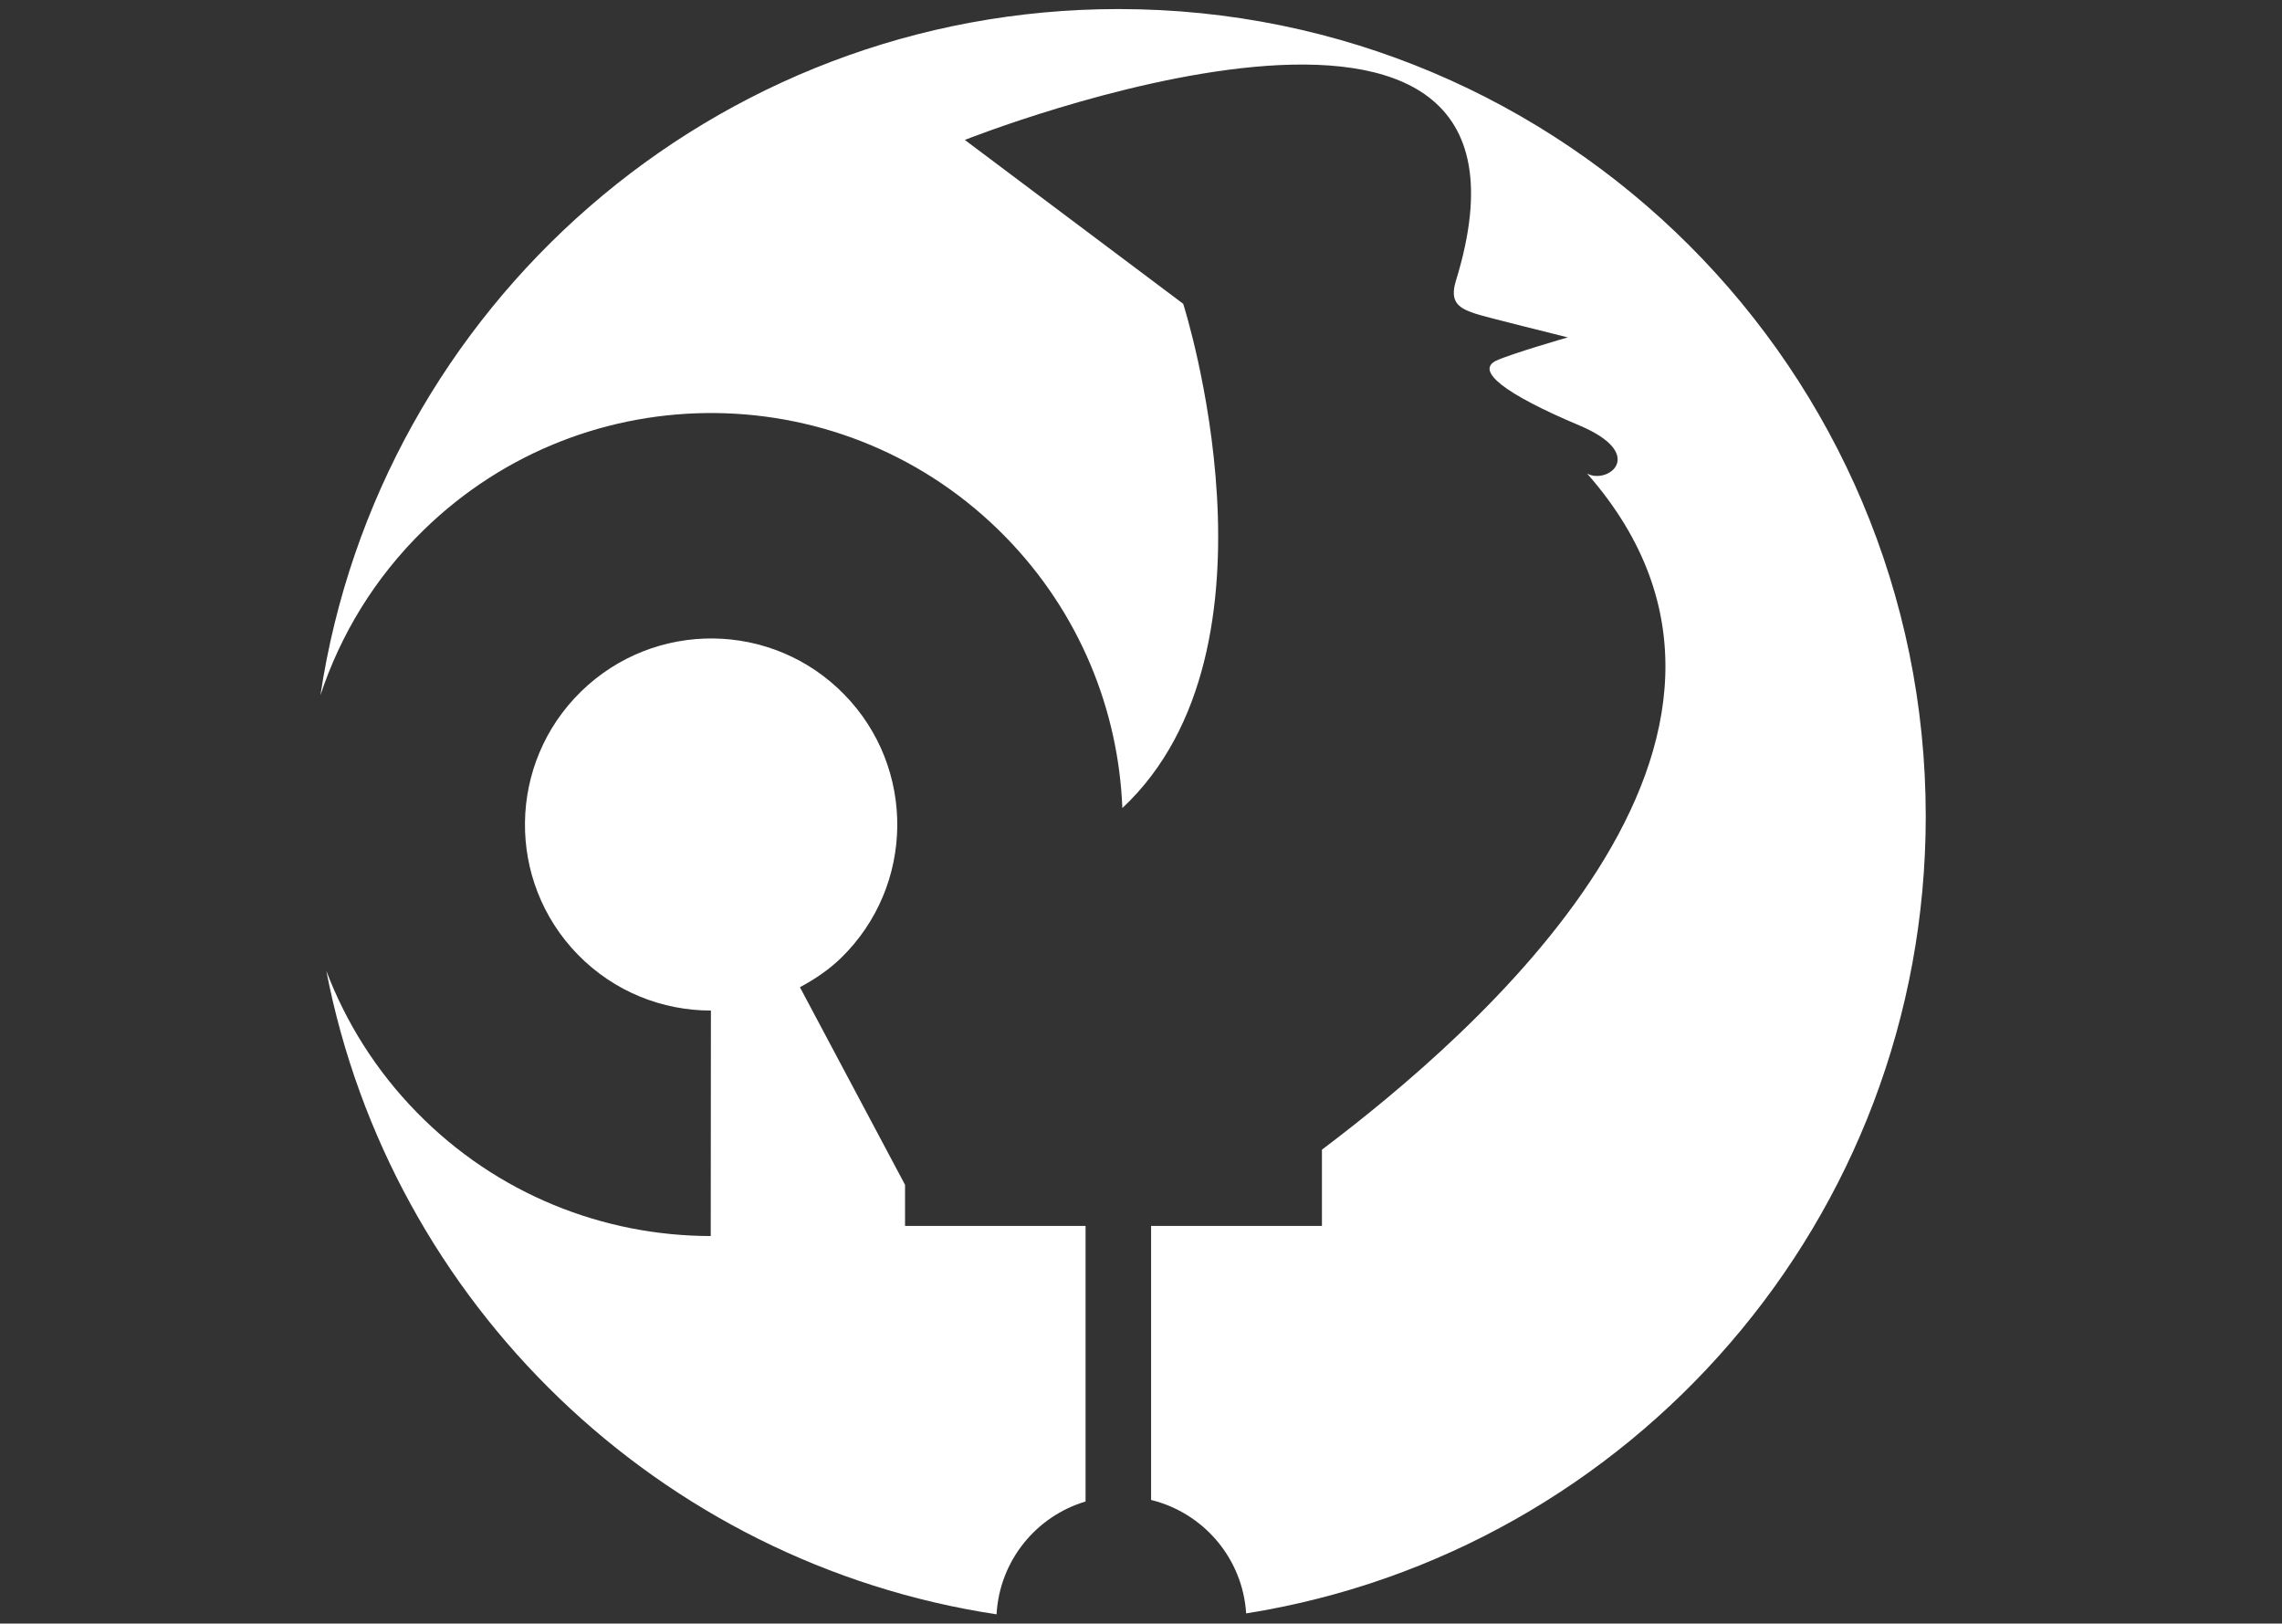
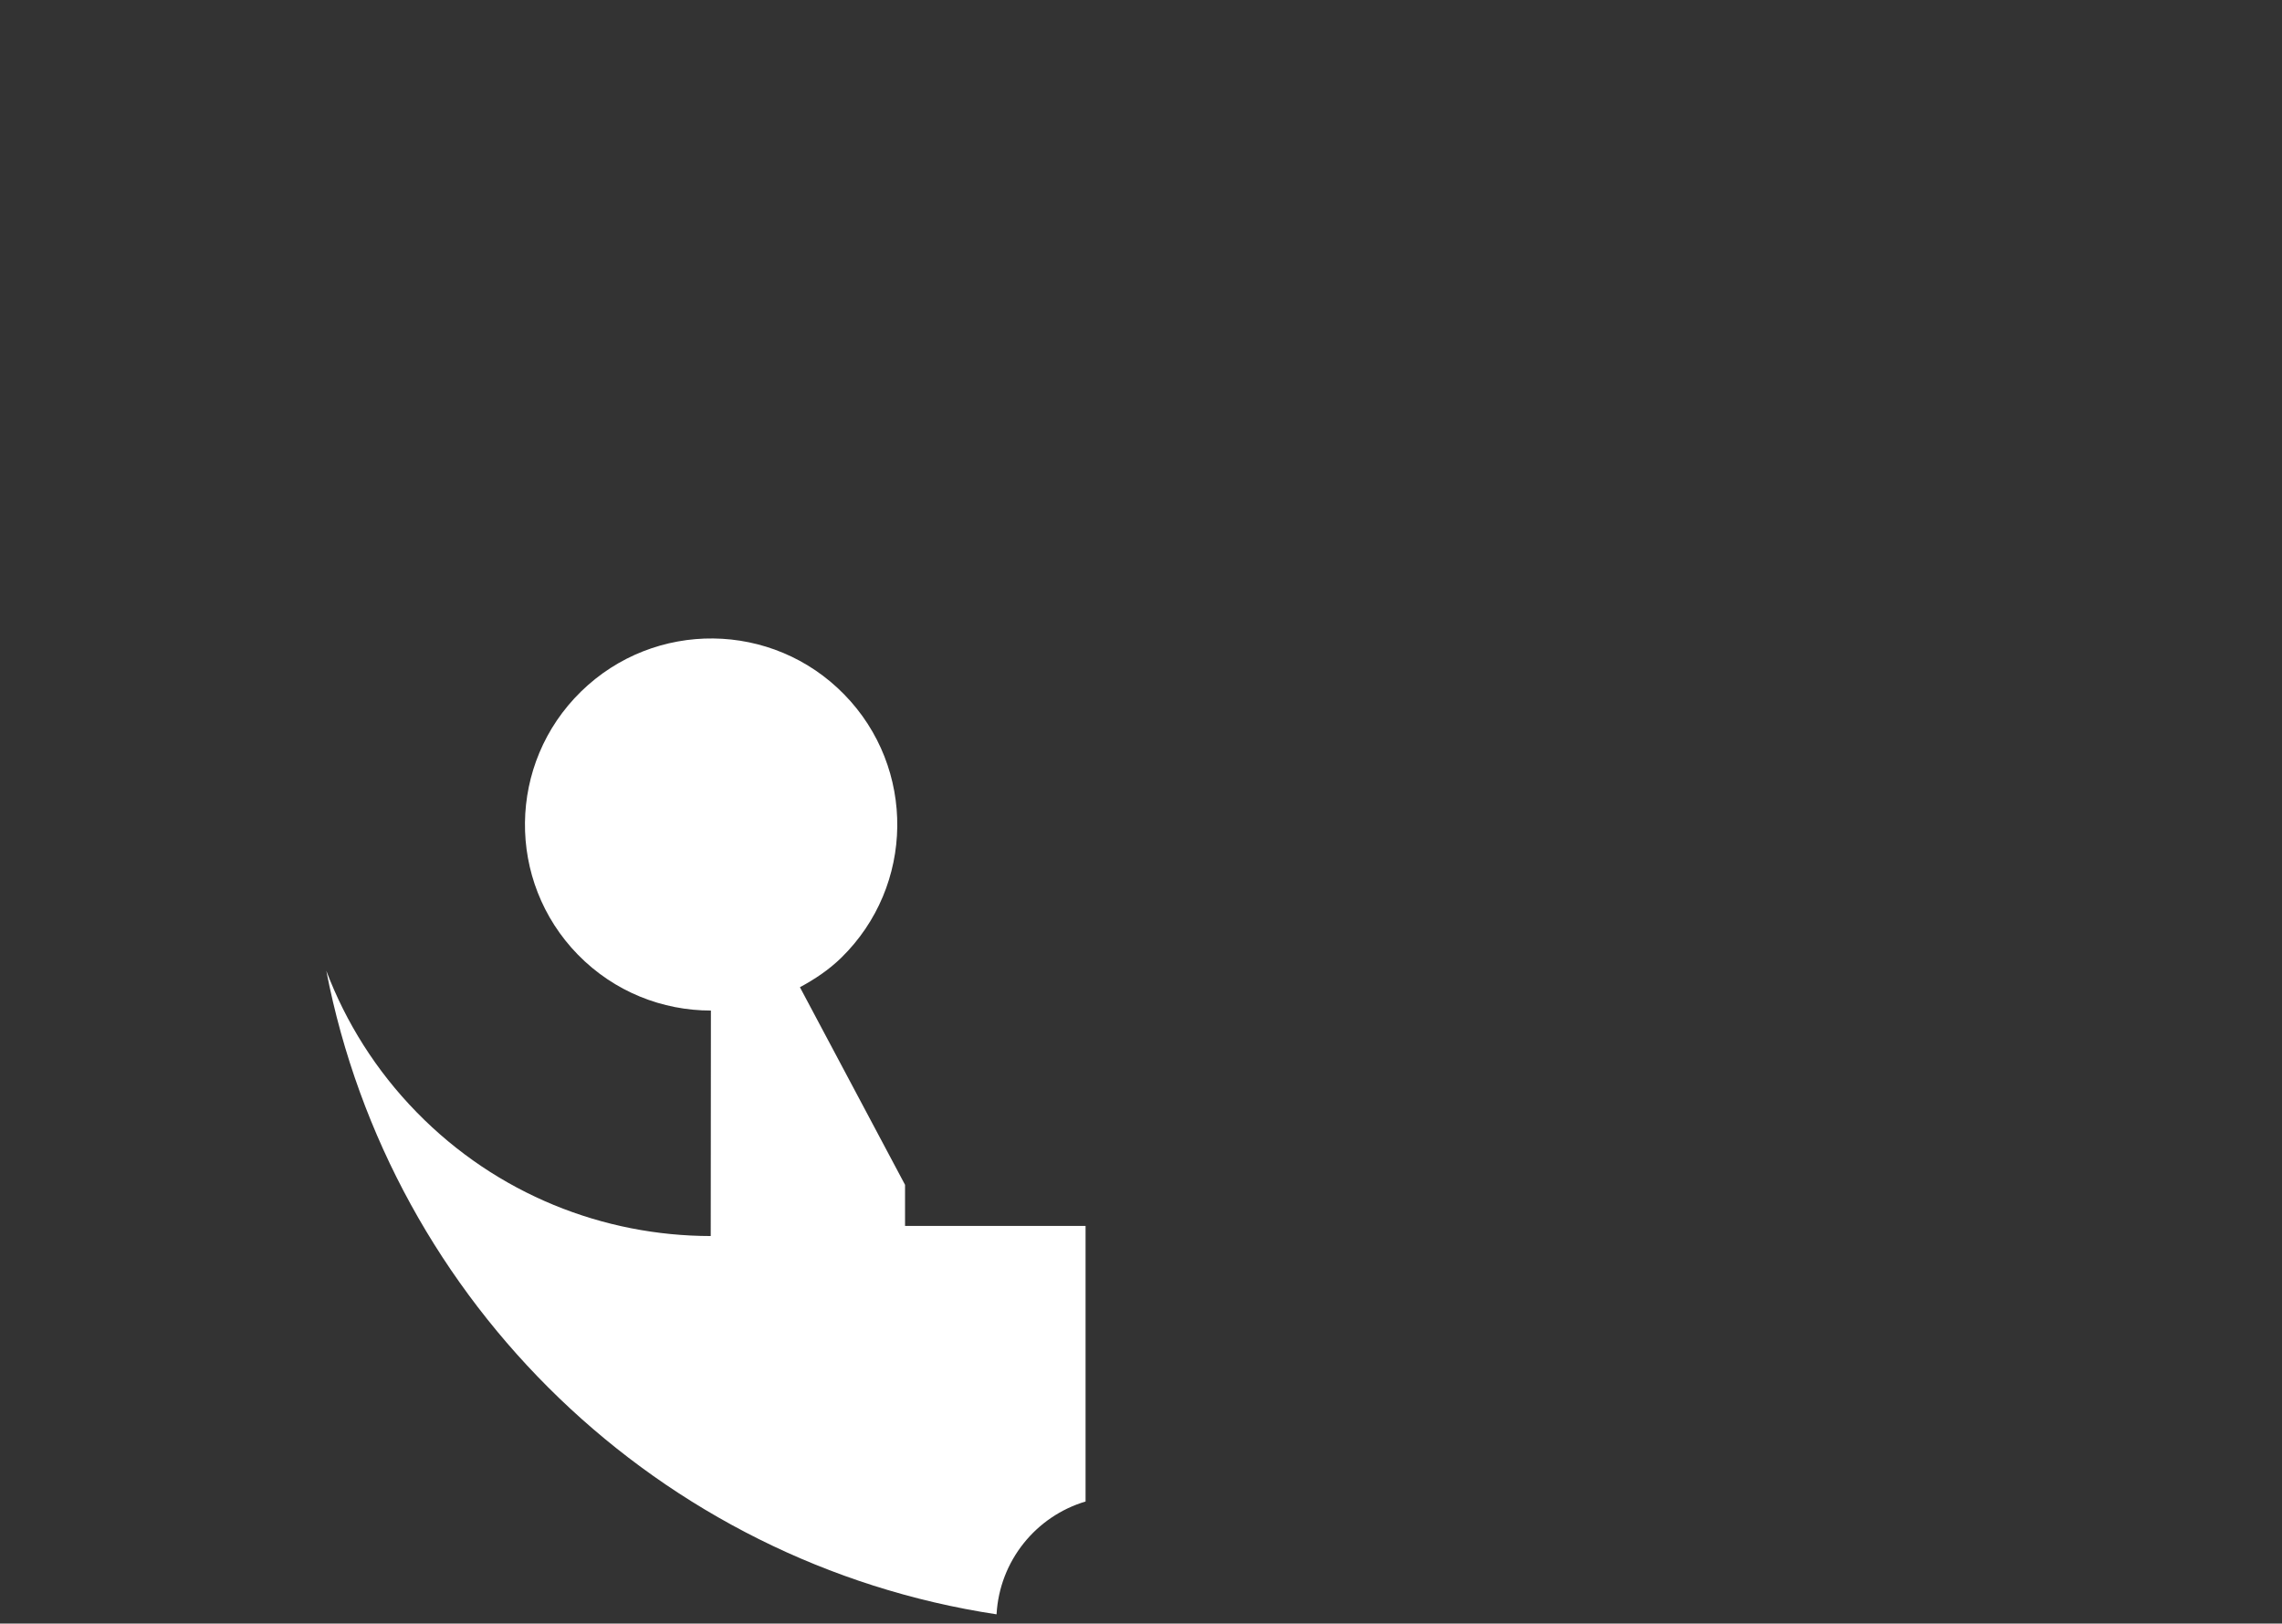
<svg xmlns="http://www.w3.org/2000/svg" version="1.1" id="Layer_1" x="0px" y="0px" width="271.986px" height="193.492px" viewBox="0 0 271.986 193.492" enable-background="new 0 0 271.986 193.492" xml:space="preserve">
  <rect x="0" y="0" width="271.986" height="193.492" fill="#333333" stroke="none" />
  <g>
    <path fill="#FFFFFF" d="M129.386,178.946v-32.842H107.87v-4.899l-12.529-23.55c1.757-0.946,3.431-2.055,4.922-3.507   c8.767-8.575,8.928-22.62,0.36-31.382c-8.565-8.766-22.599-8.913-31.37-0.351c-8.766,8.568-8.93,22.597-0.374,31.363   c4.352,4.444,10.098,6.658,15.852,6.658l-0.021,26.873c-12.724-0.013-25.446-4.929-35.041-14.747   c-4.872-4.982-8.456-10.742-10.778-16.867c7.687,39.645,39.696,70.607,79.886,76.698   C119.132,186.013,123.483,180.702,129.386,178.946z" />
-     <path fill="#FFFFFF" d="M229.525,97.281c0-53.129-43.071-96.202-96.207-96.202c-48.233,0-88.171,35.496-95.128,81.785   c2.381-7.217,6.468-13.99,12.279-19.669c19.371-18.93,50.434-18.581,69.376,0.791c8.83,9.035,13.462,20.614,13.925,32.319   c20.397-19.106,7.253-60.1,7.253-60.1l-26.028-19.529c0,0,72.603-28.831,58.525,16.808c-0.835,2.722,0.587,3.309,2.405,3.924   c0.983,0.338,10.936,2.8,10.936,2.8s-6.852,1.976-8.535,2.778c-2.49,1.193,0.96,3.943,9.904,7.712   c8.173,3.437,3.389,7.096,0.928,5.735c27.905,31.723-13.924,67.237-31.6,80.584v9.089h-20.362v32.657   c6.219,1.521,10.914,6.937,11.33,13.52C194.433,184.988,229.525,145.239,229.525,97.281z" />
  </g>
</svg>